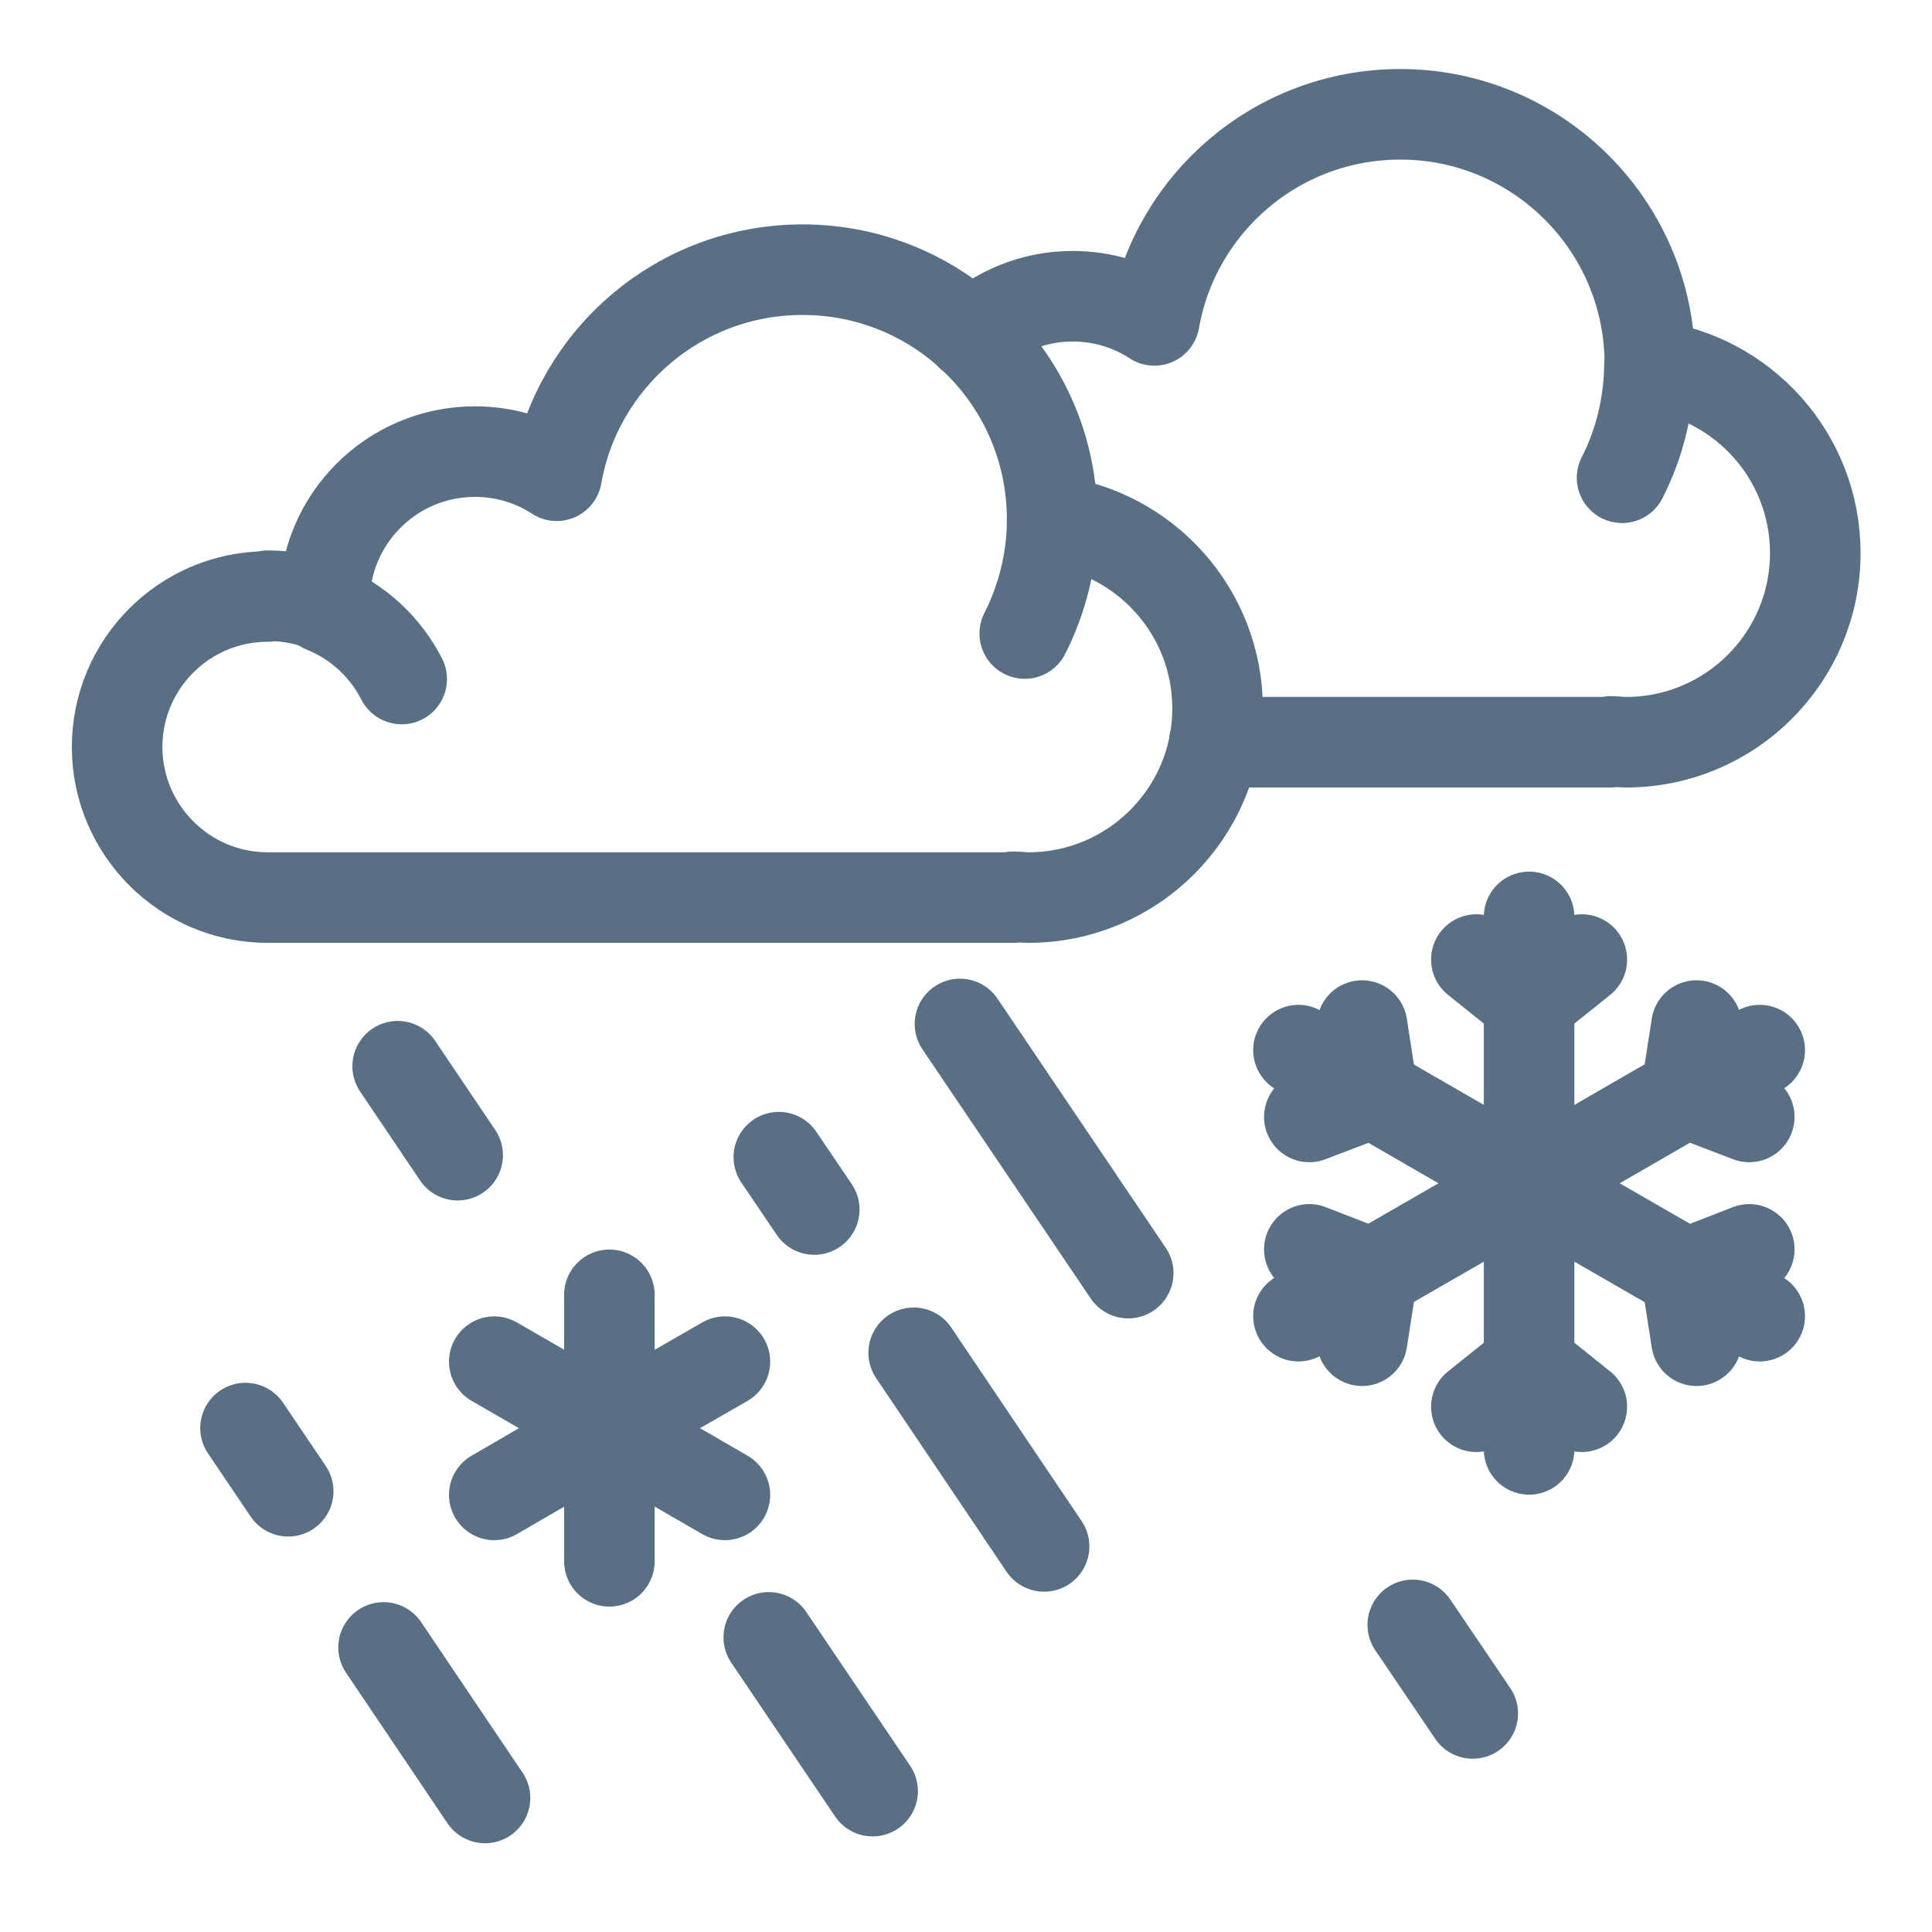
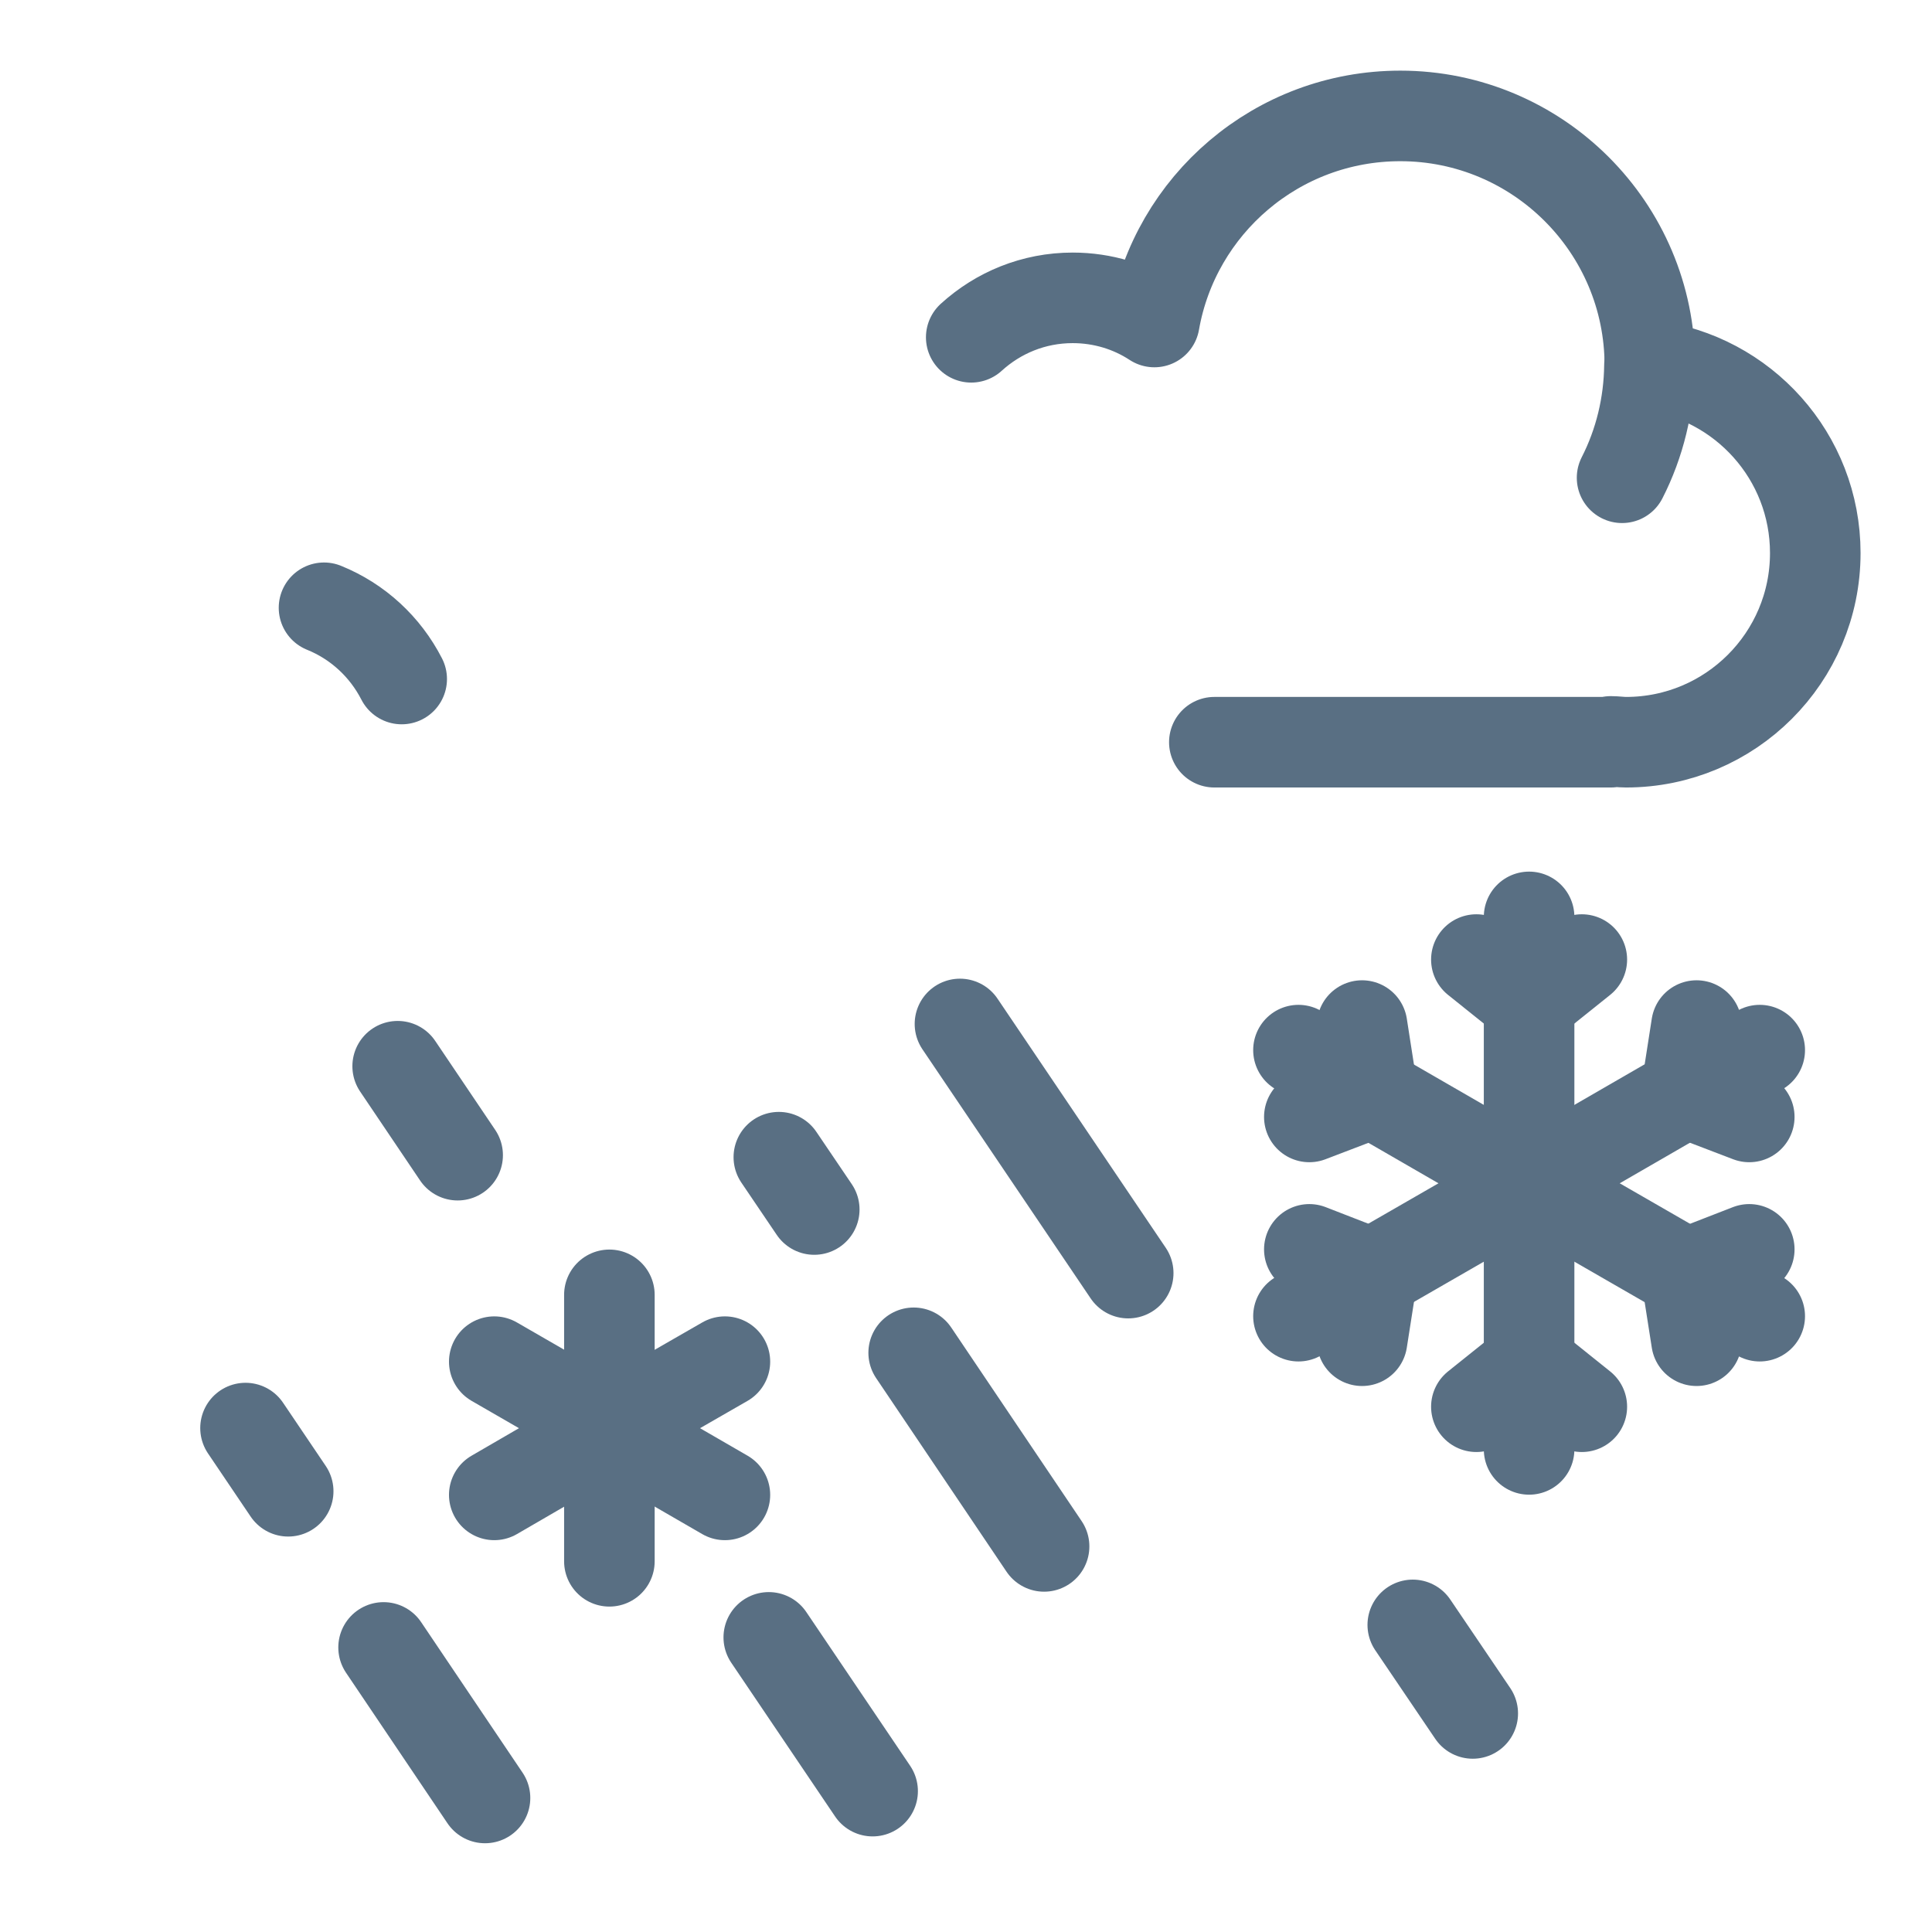
<svg xmlns="http://www.w3.org/2000/svg" id="Layer_1" viewBox="0 0 48 48">
  <defs>
    <style>.cls-1,.cls-2,.cls-3{fill:none;}.cls-2{fill-rule:evenodd;}.cls-2,.cls-3{stroke:#596f83;stroke-linecap:round;stroke-linejoin:round;stroke-width:2.25px;}</style>
  </defs>
  <rect class="cls-1" width="48" height="48" />
  <line class="cls-3" x1="37.99" y1="29.4" x2="37.99" y2="22.78" />
  <polyline class="cls-2" points="39.3 23.84 37.99 24.89 36.68 23.84" />
  <line class="cls-3" x1="37.99" y1="29.4" x2="32.26" y2="26.09" />
  <polyline class="cls-2" points="33.84 25.48 34.1 27.15 32.53 27.75" />
  <line class="cls-3" x1="37.99" y1="29.4" x2="32.26" y2="32.7" />
  <polyline class="cls-2" points="32.53 31.04 34.1 31.65 33.84 33.31" />
  <line class="cls-3" x1="37.99" y1="29.4" x2="37.99" y2="36.01" />
  <polyline class="cls-2" points="36.68 34.95 37.99 33.9 39.3 34.95" />
  <line class="cls-3" x1="37.99" y1="29.4" x2="43.72" y2="32.7" />
  <polyline class="cls-2" points="42.15 33.31 41.89 31.65 43.46 31.04" />
  <line class="cls-3" x1="37.99" y1="29.4" x2="43.72" y2="26.09" />
  <polyline class="cls-2" points="43.46 27.75 41.89 27.15 42.15 25.48" />
-   <path class="cls-2" d="M30.17,18.44h9.85v-.02c.12,0,.25.02.38.02,2.59,0,4.7-2.1,4.7-4.7,0-2.4-1.8-4.37-4.11-4.66v-.04c0-3.42-2.78-6.2-6.2-6.2-3.06,0-5.6,2.21-6.11,5.12-.58-.38-1.28-.6-2.03-.6-.97,0-1.85.37-2.52.98" />
+   <path class="cls-2" d="M30.17,18.44h9.85v-.02c.12,0,.25.02.38.02,2.59,0,4.7-2.1,4.7-4.7,0-2.4-1.8-4.37-4.11-4.66c0-3.42-2.78-6.2-6.2-6.2-3.06,0-5.6,2.21-6.11,5.12-.58-.38-1.28-.6-2.03-.6-.97,0-1.85.37-2.52.98" />
  <path class="cls-2" d="M40.3,11.87c.44-.86.67-1.82.68-2.79" />
-   <path class="cls-2" d="M6.65,14.82c-2.07,0-3.74,1.68-3.74,3.74s1.68,3.74,3.74,3.74h18.52v-.02c.13,0,.25.02.38.02,2.59,0,4.7-2.1,4.7-4.7,0-2.4-1.8-4.37-4.11-4.66v-.04c0-3.42-2.77-6.2-6.2-6.2-3.06,0-5.6,2.21-6.11,5.12-.58-.38-1.28-.6-2.03-.6-2.07,0-3.74,1.68-3.74,3.74,0,.04,0,.07,0,.11-.43-.18-.91-.27-1.41-.27Z" />
  <path class="cls-2" d="M9.98,16.87c-.41-.8-1.09-1.43-1.93-1.77" />
-   <path class="cls-2" d="M25.46,15.74c.44-.87.68-1.84.68-2.81h0" />
  <line class="cls-3" x1="11.37" y1="28.7" x2="9.88" y2="26.49" />
  <line class="cls-3" x1="25.94" y1="38.42" x2="22.7" y2="33.61" />
  <line class="cls-3" x1="20.23" y1="30.05" x2="19.35" y2="28.75" />
  <line class="cls-3" x1="12.05" y1="44.67" x2="9.53" y2="40.93" />
  <line class="cls-3" x1="7.16" y1="37.05" x2="6.1" y2="35.48" />
  <line class="cls-3" x1="36.59" y1="42.57" x2="35.1" y2="40.37" />
  <line class="cls-3" x1="28.03" y1="31.63" x2="23.85" y2="25.44" />
  <line class="cls-3" x1="21.68" y1="44.5" x2="19.1" y2="40.68" />
  <line class="cls-3" x1="15.14" y1="35.48" x2="15.14" y2="32.17" />
  <line class="cls-3" x1="15.14" y1="35.48" x2="12.28" y2="33.83" />
  <line class="cls-3" x1="15.14" y1="35.48" x2="12.28" y2="37.14" />
  <line class="cls-3" x1="15.14" y1="35.48" x2="15.14" y2="38.79" />
  <line class="cls-3" x1="15.14" y1="35.48" x2="18.01" y2="37.14" />
  <line class="cls-3" x1="15.14" y1="35.48" x2="18.01" y2="33.83" />
</svg>